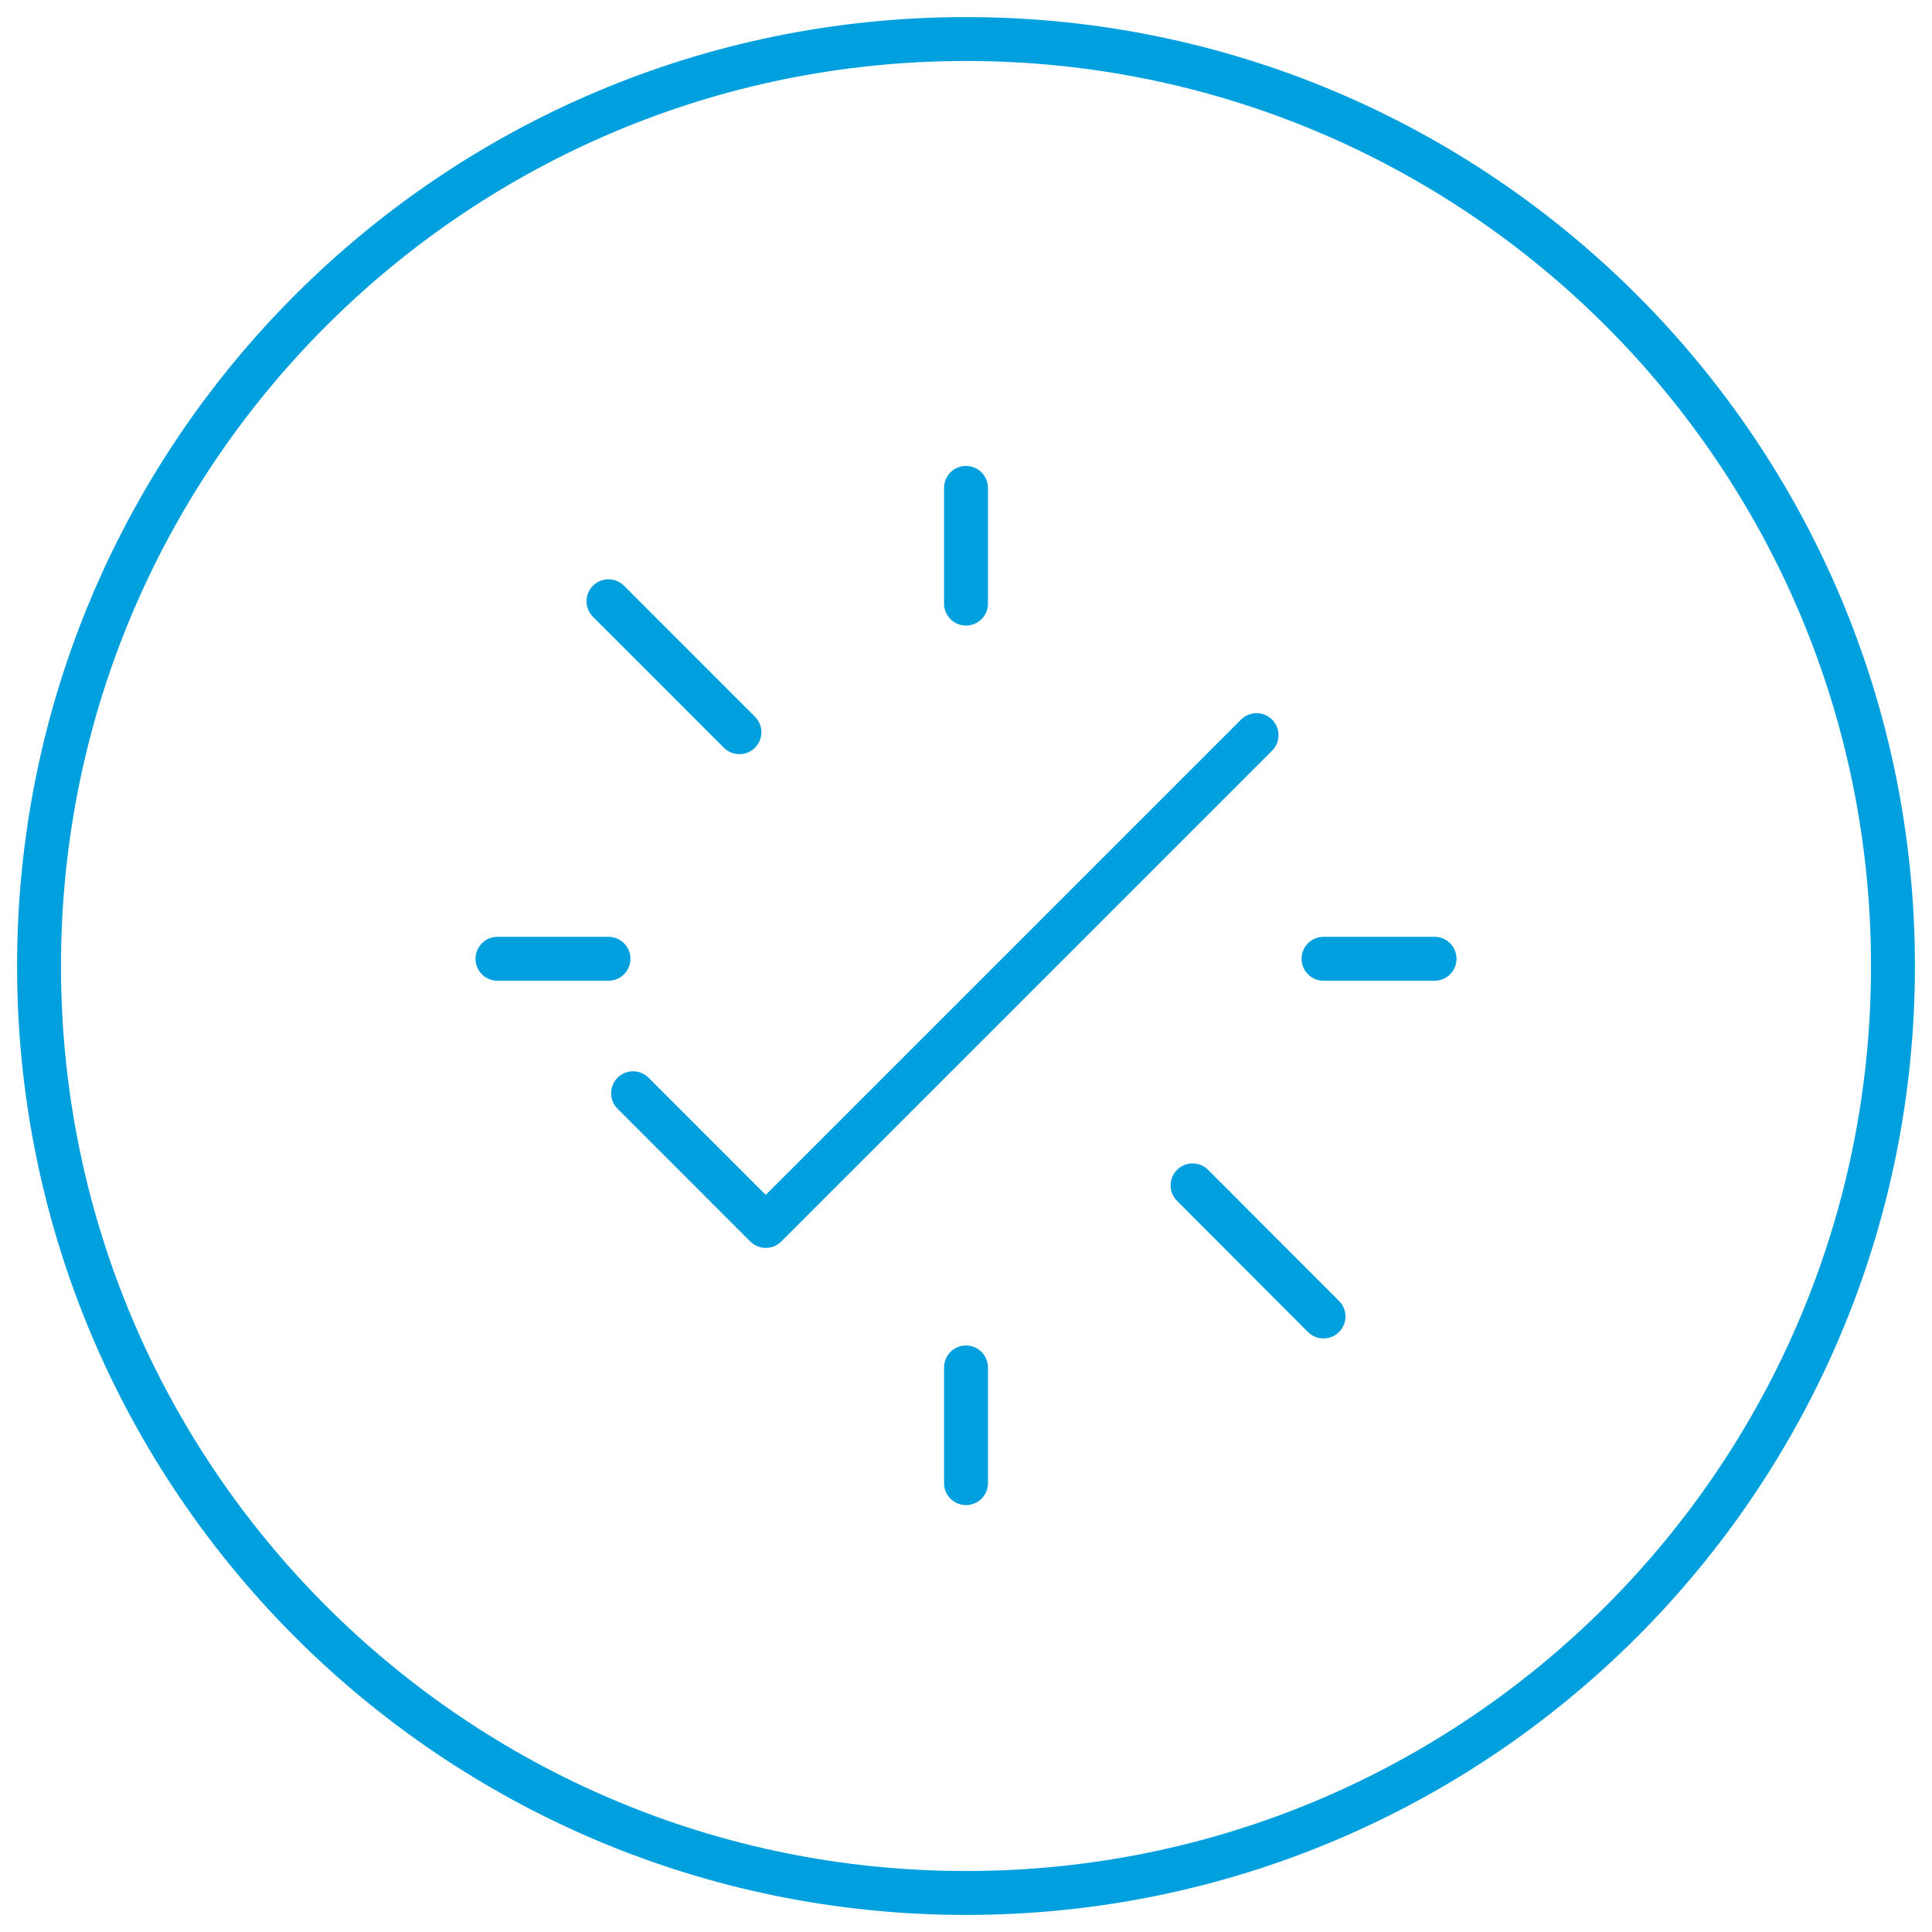
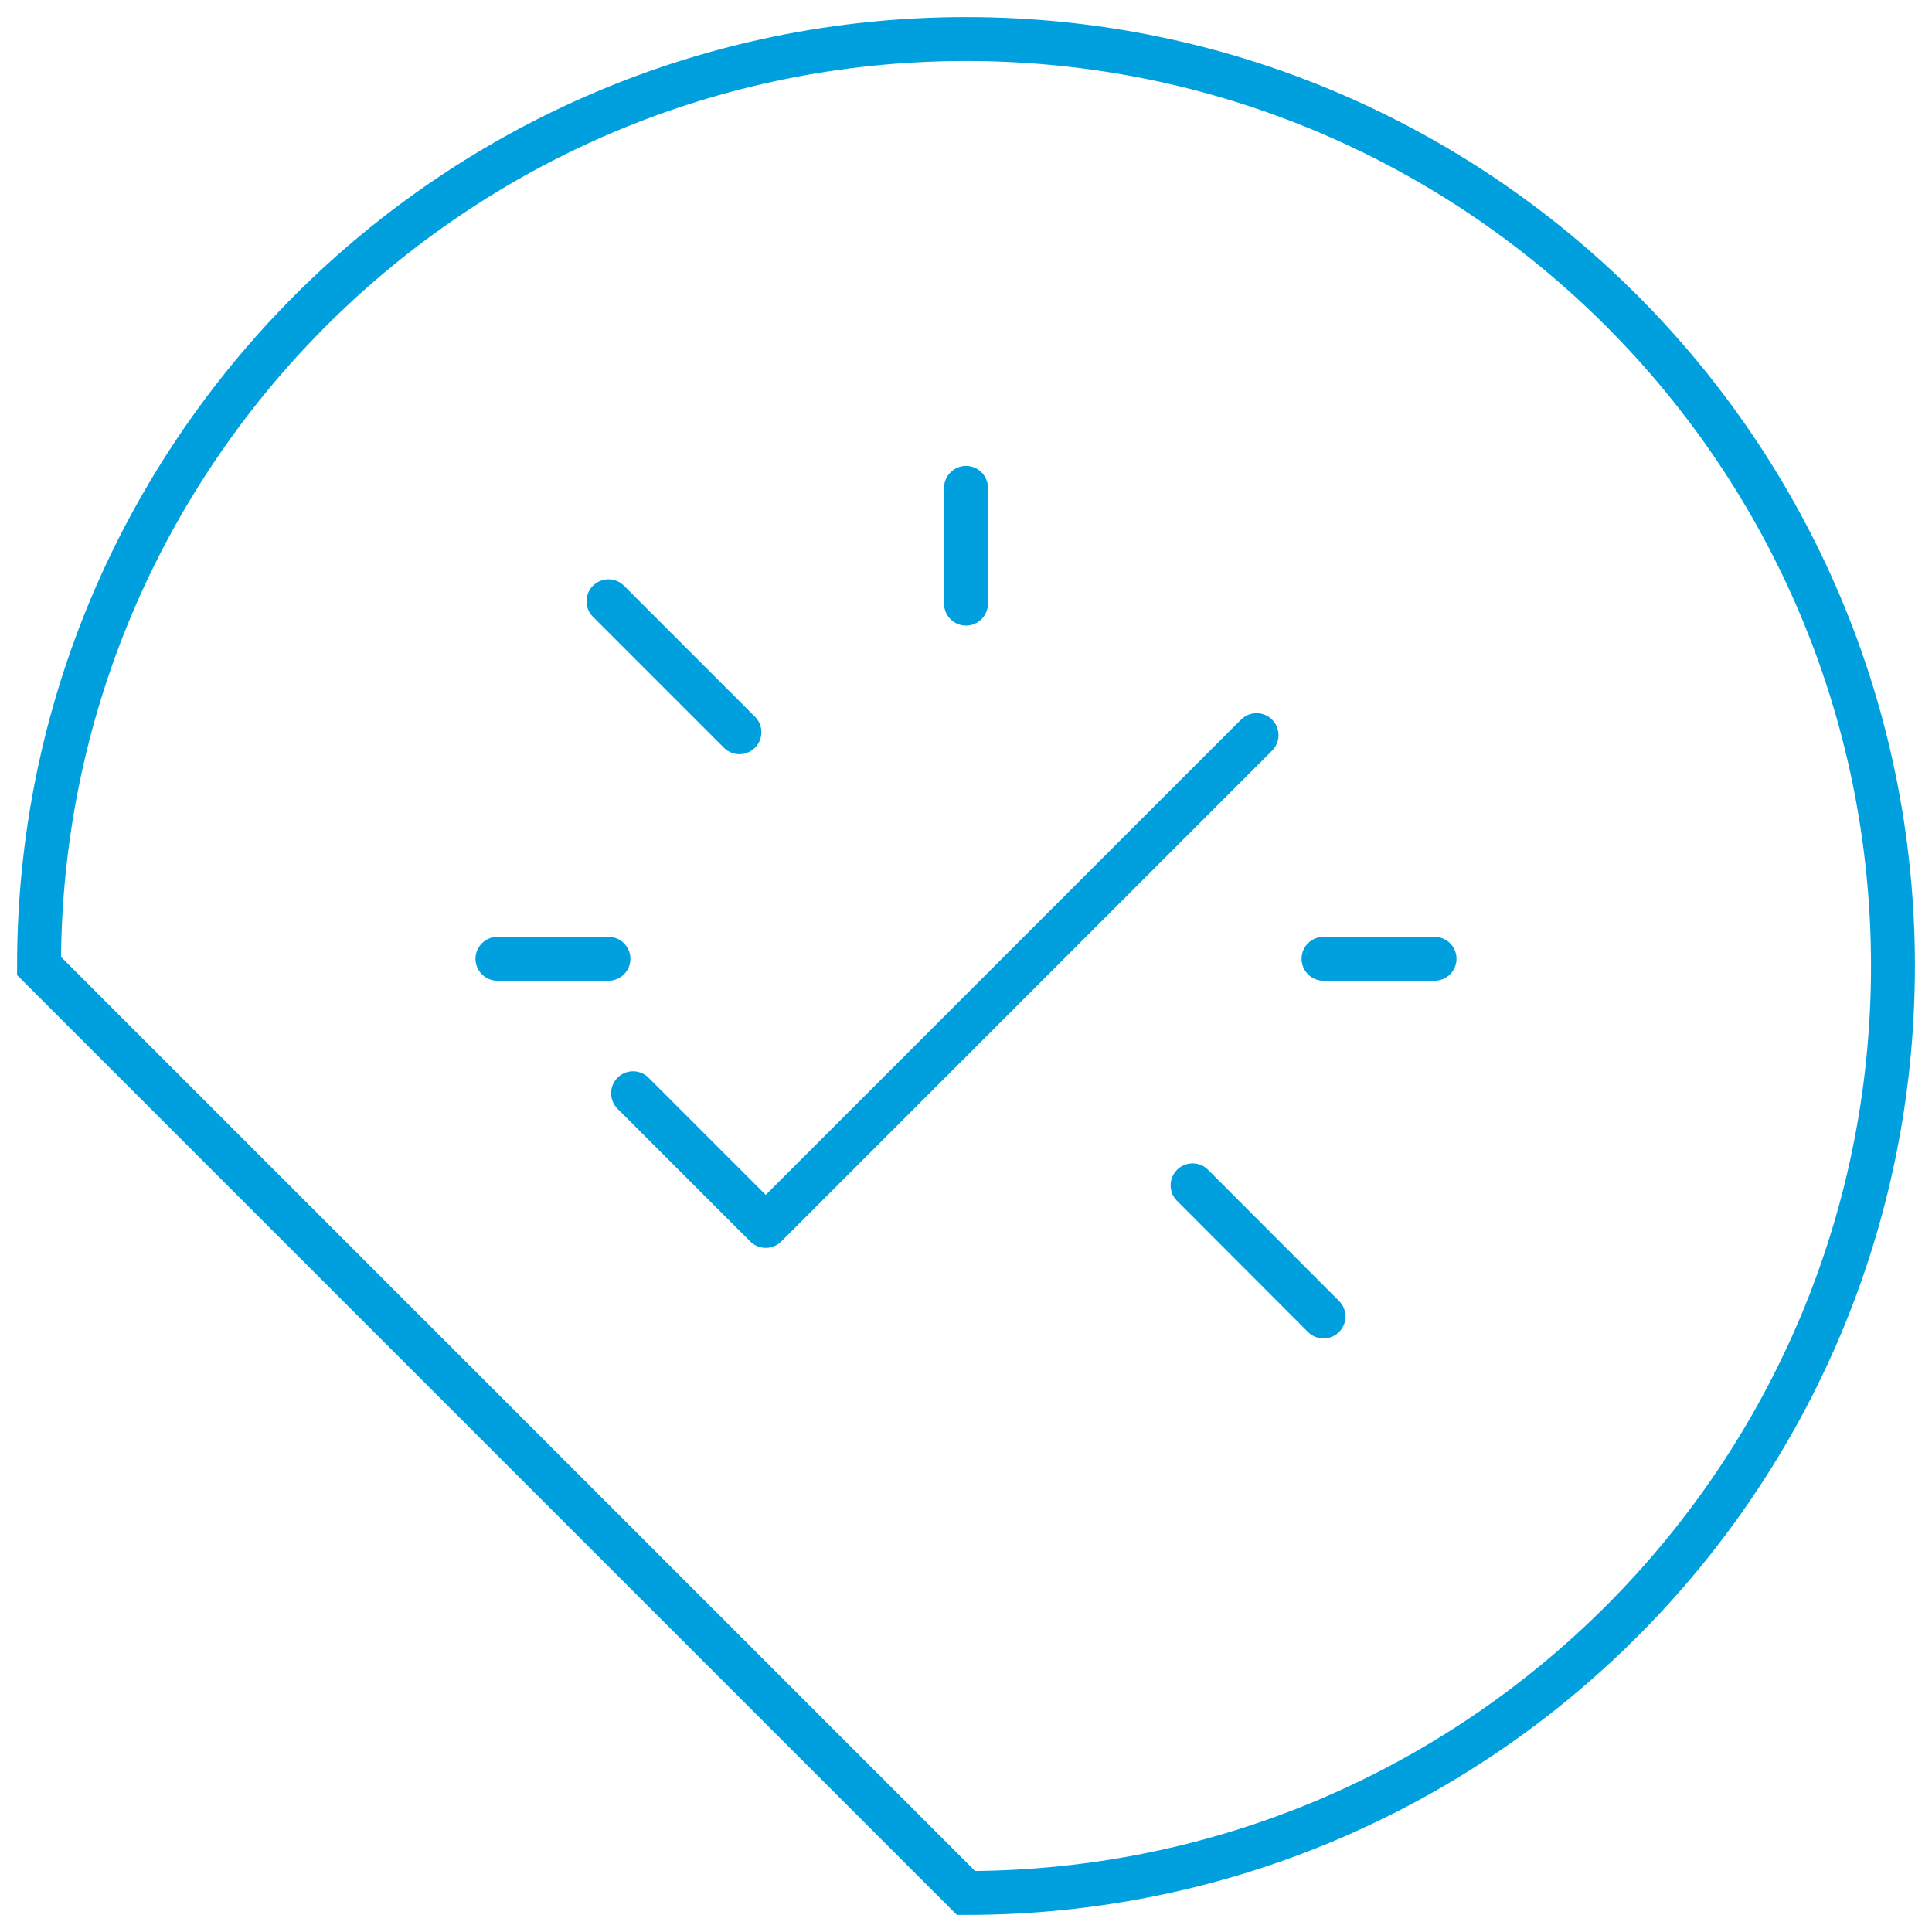
<svg xmlns="http://www.w3.org/2000/svg" width="99" height="99" viewBox="0 0 99 99" fill="none">
-   <path d="M49.5 97C75.734 97 97 75.734 97 49.5C97 23.267 75.734 2 49.5 2C23.267 2 2 23.267 2 49.5C2 75.734 23.267 97 49.5 97Z" stroke="#00A0DF" stroke-width="2.25" stroke-miterlimit="10" />
+   <path d="M49.5 97C75.734 97 97 75.734 97 49.5C97 23.267 75.734 2 49.5 2C23.267 2 2 23.267 2 49.5Z" stroke="#00A0DF" stroke-width="2.25" stroke-miterlimit="10" />
  <path d="M32.44 56.02L39.239 62.82L64.389 37.67" stroke="#00A0DF" stroke-width="2.25" stroke-linecap="round" stroke-linejoin="round" />
  <path d="M49.5 25V30.93" stroke="#00A0DF" stroke-width="2.25" stroke-linecap="round" stroke-linejoin="round" />
-   <path d="M49.5 70.07V76" stroke="#00A0DF" stroke-width="2.25" stroke-linecap="round" stroke-linejoin="round" />
  <path d="M25.49 49.13H31.18" stroke="#00A0DF" stroke-width="2.25" stroke-linecap="round" stroke-linejoin="round" />
  <path d="M67.82 49.13H73.51" stroke="#00A0DF" stroke-width="2.25" stroke-linecap="round" stroke-linejoin="round" />
  <path d="M31.18 30.81L37.89 37.52" stroke="#00A0DF" stroke-width="2.25" stroke-linecap="round" stroke-linejoin="round" />
  <path d="M61.11 60.74L67.82 67.46" stroke="#00A0DF" stroke-width="2.25" stroke-linecap="round" stroke-linejoin="round" />
</svg>